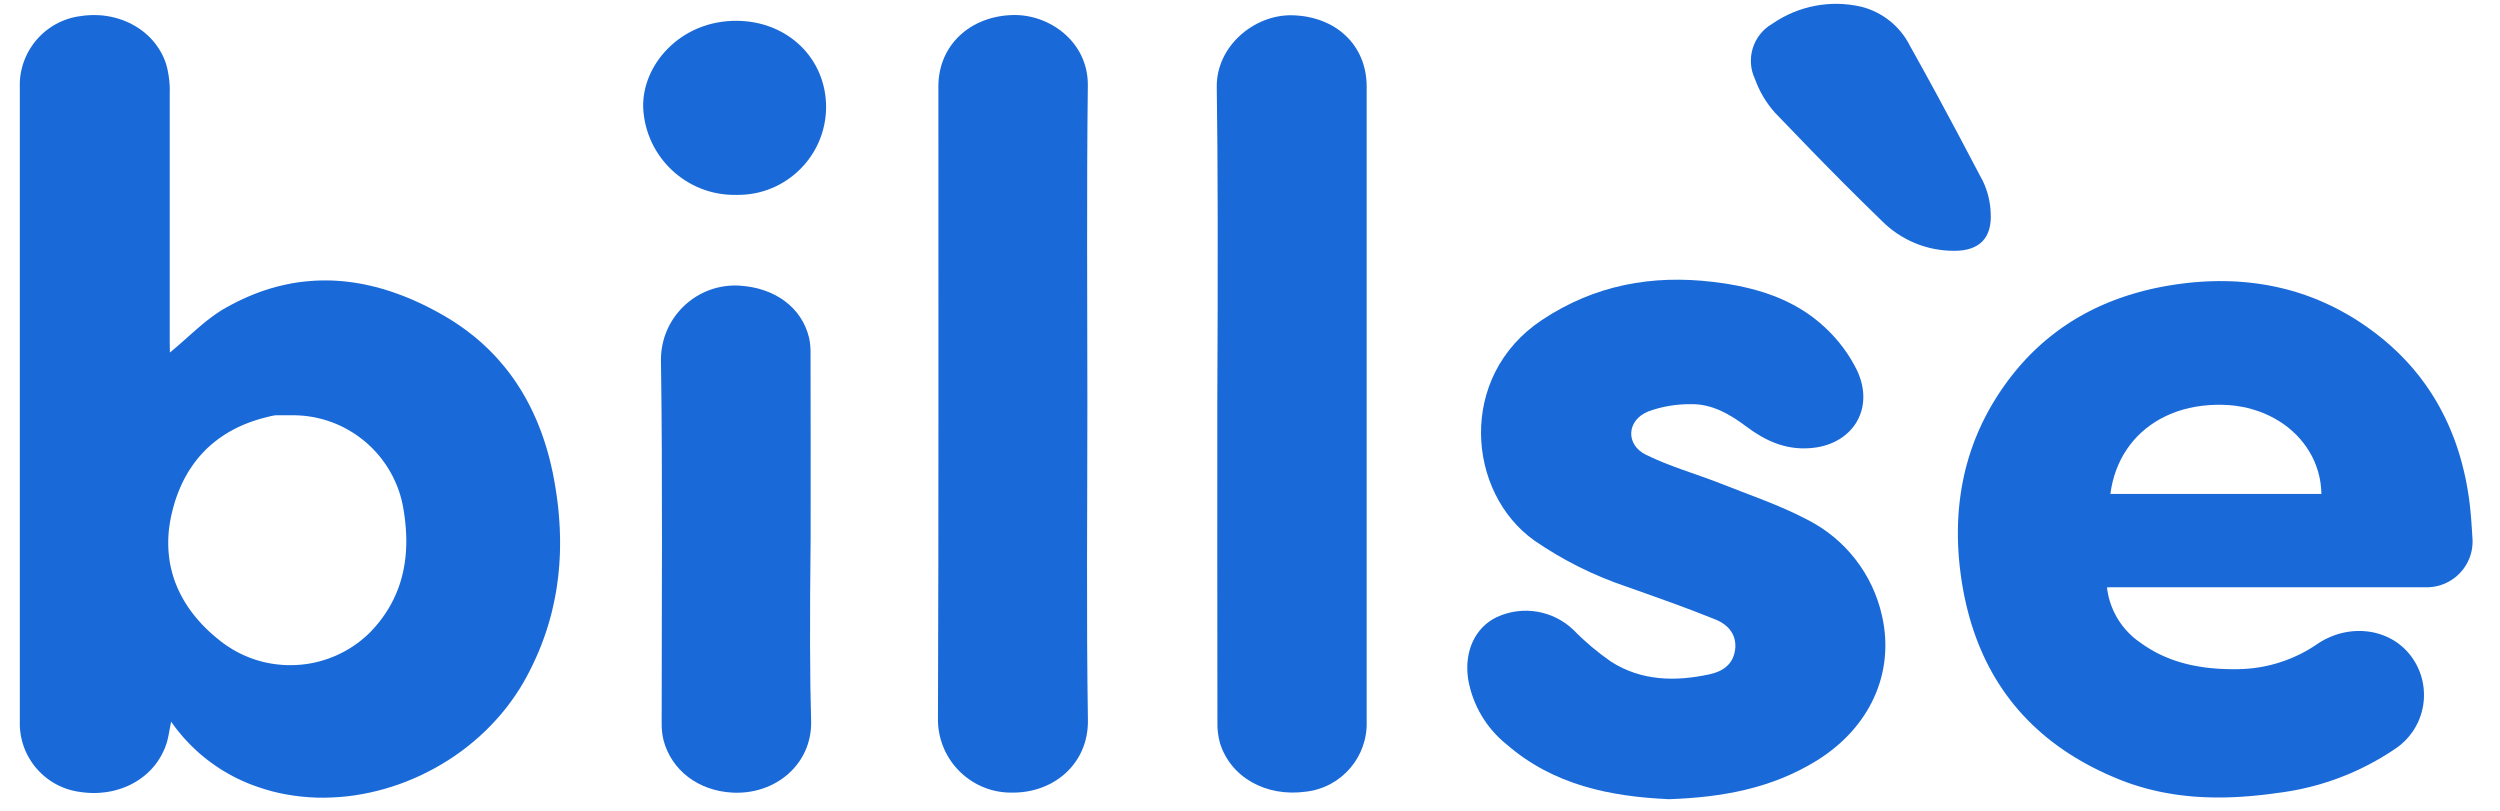
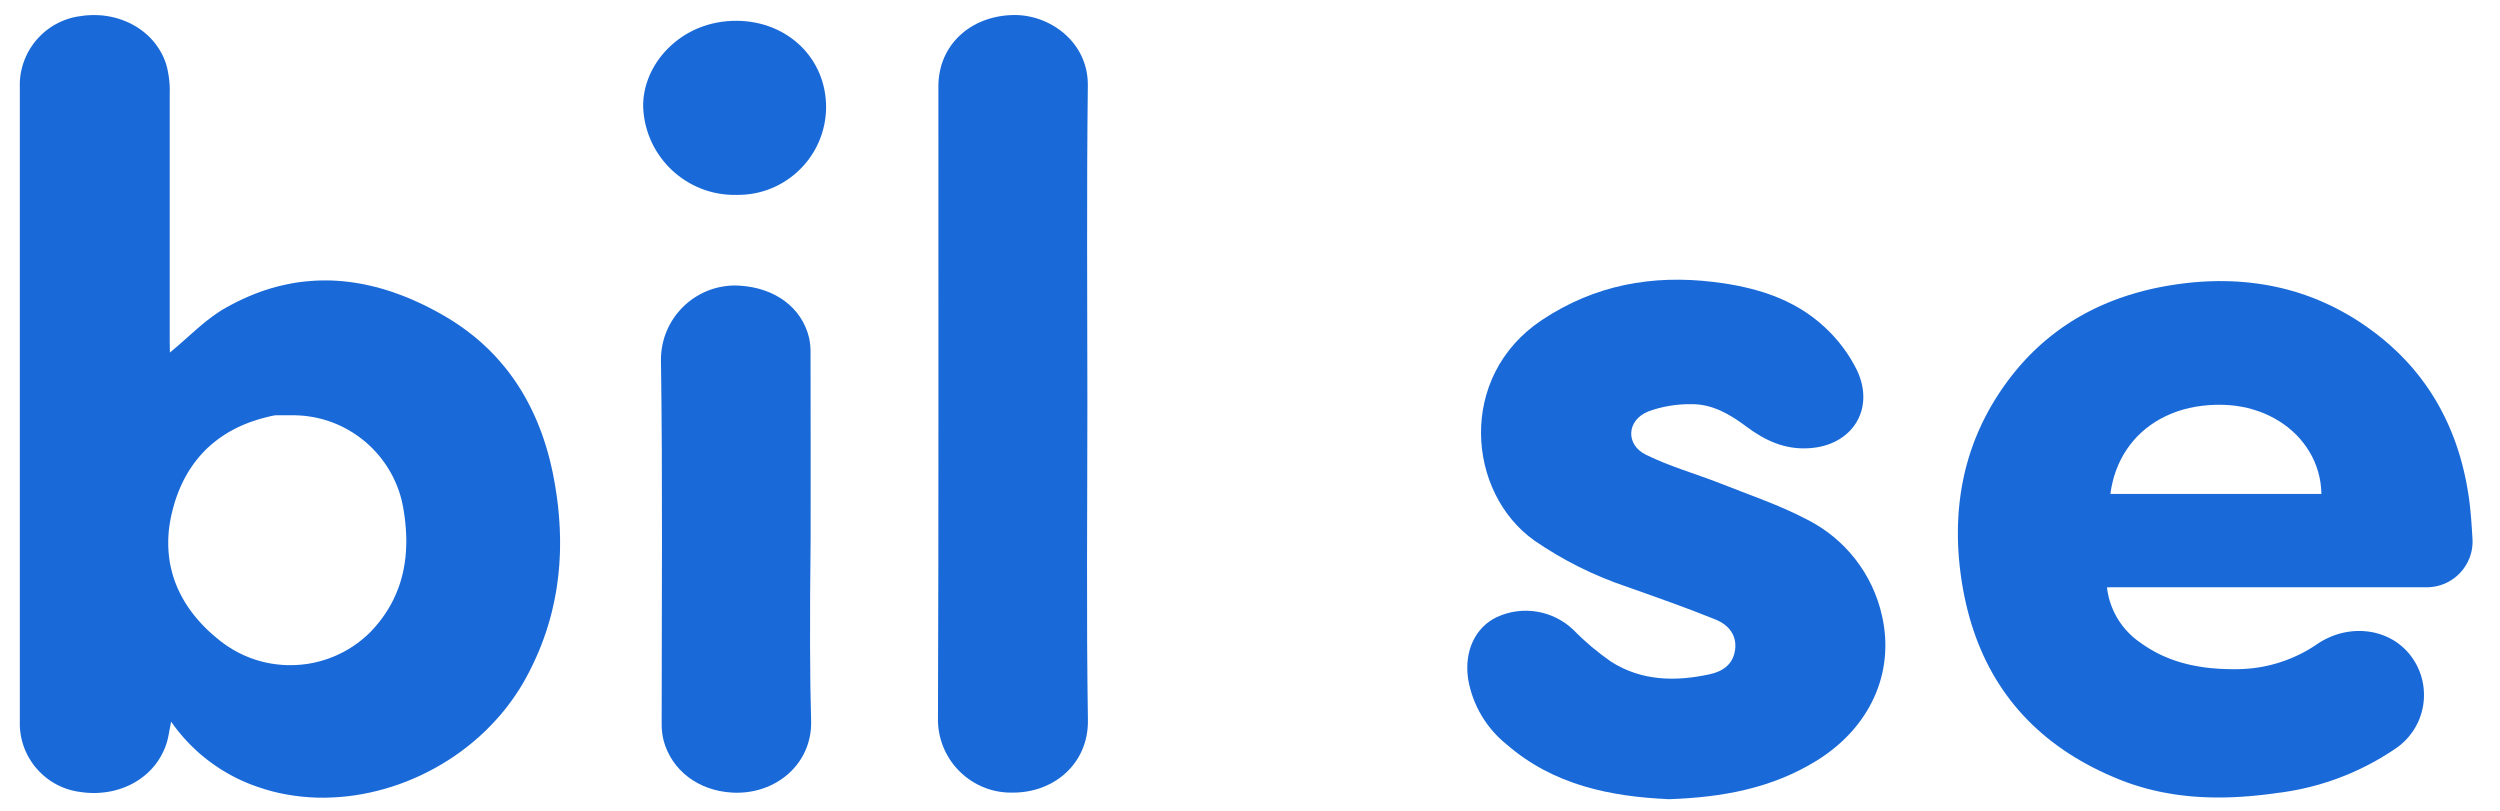
<svg xmlns="http://www.w3.org/2000/svg" xmlns:xlink="http://www.w3.org/1999/xlink" width="640.04" height="207.54" version="1.1" viewBox="-1.014 215.23 644.04 211.54">
  <defs>
    <path id="b" d="m21.09 219.22 0.72 0.07 0.72 0.1 0.7 0.11 0.7 0.14 0.69 0.16 0.68 0.18 0.68 0.21 0.66 0.22 0.65 0.25 0.64 0.27 0.63 0.28 0.62 0.31 0.6 0.33 0.59 0.35 0.58 0.37 0.56 0.38 0.55 0.41 0.53 0.42 0.51 0.44 0.5 0.46 0.48 0.48 0.46 0.49 0.44 0.51 0.42 0.53 0.4 0.55 0.38 0.56 0.36 0.57 0.34 0.59 0.32 0.61 0.29 0.62 0.27 0.64 0.24 0.64 0.22 0.67 0.1 0.36 0.05 0.19 0.08 0.36 0.05 0.19 0.04 0.18 0.04 0.19 0.04 0.18 0.03 0.19 0.04 0.18 0.03 0.19 0.03 0.18 0.04 0.19 0.03 0.19 0.02 0.18 0.03 0.19 0.03 0.18 0.04 0.38 0.03 0.19 0.02 0.18 0.02 0.19 0.01 0.19 0.02 0.19 0.01 0.18 0.02 0.19 0.04 0.76v0.18l0.01 0.19v0.19 0.19 0.19 0.19 0.19 0.19l-0.01 0.19v64.62l0.04 2.99 0.37-0.3 0.74-0.62 0.36-0.31 0.37-0.31 0.36-0.31 0.36-0.32 0.36-0.31 0.72-0.64 0.36-0.31 0.35-0.32 0.36-0.32 0.35-0.31 0.36-0.32 0.35-0.31 0.36-0.31 0.36-0.32 0.35-0.31 0.36-0.31 0.36-0.3 0.35-0.31 0.72-0.6 0.36-0.29 0.37-0.3 0.36-0.29 0.37-0.28 0.37-0.29 0.37-0.28 0.74-0.54 0.38-0.27 0.38-0.26 0.38-0.25 0.39-0.25 0.38-0.25 0.39-0.24 0.8-0.46 1.45-0.79 1.45-0.75 1.46-0.7 1.45-0.64 1.45-0.6 1.45-0.56 1.45-0.5 1.45-0.46 1.45-0.41 1.45-0.36 1.44-0.32 1.45-0.28 1.44-0.23 1.45-0.18 1.44-0.14 1.44-0.1 1.44-0.06 1.44-0.01 1.44 0.02 1.43 0.07 1.44 0.11 1.43 0.15 1.43 0.19 1.43 0.23 1.43 0.27 1.42 0.31 1.42 0.34 1.42 0.38 1.42 0.42 1.42 0.45 1.41 0.5 1.41 0.52 1.41 0.56 1.41 0.6 1.4 0.63 1.4 0.66 1.4 0.7 1.4 0.73 1.39 0.76 1.39 0.8 1.16 0.69 1.13 0.72 1.11 0.73 1.09 0.76 1.06 0.77 1.03 0.79 1.02 0.81 0.98 0.82 0.97 0.85 0.93 0.86 0.92 0.88 0.89 0.9 0.87 0.91 0.84 0.94 0.82 0.95 0.8 0.96 0.78 0.98 0.75 1 0.73 1.02 0.7 1.03 0.68 1.05 0.67 1.06 0.63 1.08 0.62 1.09 0.59 1.11 0.57 1.12 0.55 1.14 0.53 1.16 0.51 1.16 0.48 1.19 0.47 1.19 0.44 1.21 0.42 1.23 0.4 1.23 0.38 1.25 0.36 1.27 0.34 1.28 0.31 1.29 0.3 1.3 0.28 1.31 0.27 1.42 0.25 1.41 0.23 1.42 0.21 1.4 0.19 1.41 0.17 1.4 0.14 1.41 0.12 1.39 0.1 1.4 0.08 1.39 0.05 1.39 0.04 1.39v1.38l-0.01 1.38-0.04 1.38-0.07 1.37-0.08 1.37-0.12 1.37-0.13 1.36-0.17 1.36-0.18 1.36-0.21 1.35-0.24 1.35-0.27 1.35-0.29 1.34-0.31 1.34-0.34 1.33-0.37 1.33-0.4 1.32-0.42 1.33-0.45 1.31-0.48 1.31-0.5 1.31-0.54 1.31-0.56 1.29-0.59 1.3-0.62 1.29-0.64 1.28-0.68 1.28-0.7 1.28-1.07 1.79-1.13 1.74-1.19 1.69-1.24 1.65-1.3 1.59-1.36 1.55-1.4 1.5-1.45 1.45-1.5 1.4-1.55 1.34-1.58 1.29-1.63 1.24-1.66 1.18-1.7 1.12-1.74 1.07-1.76 1.01-1.8 0.95-1.82 0.9-1.85 0.83-1.87 0.78-1.89 0.71-1.91 0.65-1.92 0.58-1.94 0.52-1.96 0.46-1.96 0.39-1.97 0.33-1.98 0.26-1.98 0.18-1.98 0.12-1.98 0.06-1.98-0.02-1.97-0.1-1.97-0.16-1.95-0.24-1.95-0.31-1.93-0.38-1.92-0.46-1.89-0.54-1.88-0.62-0.68-0.24-0.68-0.25-0.68-0.26-0.67-0.27-0.66-0.28-0.66-0.29-0.65-0.3-0.65-0.31-0.64-0.32-0.64-0.34-0.63-0.34-0.63-0.35-0.61-0.36-0.62-0.37-0.61-0.38-0.6-0.39-0.59-0.4-0.59-0.41-0.58-0.41-0.58-0.43-0.56-0.43-1.12-0.9-0.55-0.46-0.54-0.47-0.53-0.48-0.52-0.49-0.52-0.5-0.51-0.5-0.5-0.51-0.5-0.53-0.48-0.52-0.48-0.54-0.47-0.55-0.46-0.55-0.46-0.56-0.88-1.14-0.84-1.18-0.04 0.16-0.12 0.64-0.12 0.6-0.02 0.15-0.03 0.15-0.03 0.14-0.02 0.15-0.06 0.28-0.02 0.14-0.03 0.14-0.02 0.14-0.03 0.14-0.02 0.13-0.03 0.14-0.03 0.13-0.02 0.14-0.03 0.13-0.02 0.13-0.06 0.26-0.02 0.13-0.03 0.12-0.06 0.26-0.03 0.12-0.03 0.13-0.06 0.24-0.04 0.13-0.06 0.24-0.04 0.12-0.03 0.12-0.23 0.68-0.25 0.67-0.28 0.65-0.3 0.63-0.32 0.62-0.34 0.61-0.37 0.58-0.38 0.58-0.41 0.55-0.43 0.54-0.45 0.52-0.46 0.5-0.49 0.48-0.5 0.47-0.52 0.44-0.54 0.43-0.56 0.41-0.57 0.39-0.58 0.37-0.6 0.35-0.62 0.33-0.62 0.31-0.65 0.29-0.65 0.26-0.67 0.25-0.67 0.22-0.69 0.2-0.7 0.18-0.71 0.16-0.72 0.13-0.73 0.11-0.73 0.08-0.74 0.07-0.76 0.04-0.75 0.01-0.77-0.01-0.76-0.04-0.78-0.06-0.78-0.09-0.78-0.11-0.68-0.11-0.67-0.14-0.66-0.15-0.65-0.19-0.64-0.2-0.62-0.23-0.62-0.25-0.6-0.27-0.59-0.29-0.58-0.32-0.56-0.33-0.56-0.35-0.53-0.37-0.52-0.39-0.51-0.41-0.49-0.42-0.47-0.44-0.46-0.46-0.44-0.47-0.43-0.49-0.41-0.5-0.38-0.52-0.37-0.53-0.35-0.55-0.34-0.56-0.31-0.56-0.29-0.59-0.27-0.59-0.25-0.6-0.23-0.62-0.2-0.62-0.19-0.63-0.16-0.65-0.14-0.64-0.11-0.66-0.09-0.67-0.06-0.67-0.05-0.68-0.01-0.68 0.01-0.69v-165.21l-0.01-0.7 0.01-0.7 0.04-0.7 0.06-0.68 0.09-0.69 0.12-0.67 0.14-0.66 0.17-0.66 0.18-0.65 0.22-0.63 0.23-0.63 0.26-0.62 0.27-0.6 0.3-0.59 0.33-0.59 0.34-0.56 0.36-0.56 0.38-0.54 0.4-0.53 0.42-0.51 0.44-0.49 0.45-0.48 0.47-0.47 0.49-0.44 0.51-0.43 0.52-0.41 0.54-0.39 0.55-0.38 0.57-0.35 0.58-0.33 0.59-0.31 0.61-0.29 0.62-0.27 0.63-0.25 0.65-0.22 0.65-0.2 0.67-0.18 0.68-0.15 0.69-0.12 0.7-0.1 0.75-0.11 0.74-0.07 0.75-0.05 0.74-0.03h0.73l0.73 0.02 0.73 0.04zm45.7 104.38h-0.04l-0.05 0.01h-0.05l-0.05 0.01h-0.05l-0.04 0.01-0.05 0.01h-0.05l-0.05 0.01-0.04 0.01-0.05 0.01h-0.05l-0.05 0.01-0.04 0.01-0.05 0.01h-0.05l-0.05 0.01-0.04 0.01-0.15 0.03-0.04 0.01-0.1 0.02-0.04 0.01-0.15 0.03-0.04 0.01-0.1 0.02-0.04 0.01-0.05 0.02-0.05 0.01-0.04 0.01-0.05 0.01-0.05 0.02-0.04 0.01-0.05 0.01-1.01 0.25-0.99 0.26-0.97 0.29-0.95 0.31-0.93 0.32-0.91 0.35-0.9 0.37-0.87 0.38-0.86 0.41-0.83 0.43-0.82 0.44-0.8 0.47-0.77 0.48-0.76 0.51-0.74 0.52-0.72 0.55-0.7 0.56-0.68 0.58-0.67 0.6-0.64 0.62-0.62 0.64-0.6 0.66-0.59 0.67-0.56 0.7-0.55 0.71-0.52 0.74-0.51 0.75-0.49 0.77-0.46 0.78-0.45 0.81-0.43 0.82-0.4 0.84-0.39 0.86-0.37 0.88-0.35 0.9-0.33 0.91-0.31 0.93-0.28 0.95-0.27 0.97-0.25 0.98-0.23 0.99-0.19 0.98-0.17 0.98-0.14 0.96-0.11 0.96-0.08 0.96-0.05 0.94-0.02 0.94 0.01 0.93 0.03 0.92 0.06 0.91 0.09 0.9 0.11 0.9 0.14 0.89 0.17 0.88 0.2 0.87 0.22 0.86 0.25 0.86 0.27 0.84 0.3 0.84 0.33 0.83 0.35 0.82 0.38 0.81 0.4 0.8 0.42 0.79 0.46 0.78 0.47 0.78 0.5 0.76 0.52 0.75 0.55 0.75 0.57 0.73 0.6 0.73 0.61 0.71 0.64 0.7 0.67 0.7 0.68 0.68 0.71 0.68 0.73 0.66 0.76 0.65 0.77 0.64 0.89 0.72 0.92 0.67 0.93 0.63 0.95 0.6 0.96 0.55 0.98 0.52 0.99 0.48 1.01 0.43 1.02 0.4 1.03 0.36 1.03 0.32 1.05 0.28 1.05 0.24 1.06 0.2 1.07 0.16 1.06 0.12 1.07 0.09 1.08 0.05h1.07l1.07-0.03 1.07-0.07 1.07-0.11 1.06-0.14 1.06-0.19 1.05-0.22 1.05-0.27 1.03-0.3 1.03-0.34 1.01-0.38 1-0.41 0.99-0.46 0.98-0.49 0.96-0.53 0.94-0.56 0.93-0.61 0.91-0.64 0.89-0.69 0.86-0.72 0.85-0.75 0.82-0.8 0.62-0.67 0.61-0.67 0.57-0.68 0.56-0.69 0.53-0.7 0.51-0.7 0.48-0.71 0.47-0.72 0.44-0.72 0.42-0.73 0.39-0.74 0.38-0.74 0.35-0.75 0.33-0.75 0.31-0.77 0.3-0.76 0.27-0.77 0.25-0.78 0.23-0.79 0.21-0.79 0.19-0.79 0.17-0.8 0.15-0.81 0.14-0.81 0.11-0.81 0.1-0.82 0.08-0.83 0.06-0.83 0.04-0.84 0.03-0.84 0.01-0.84-0.01-0.85-0.03-0.86-0.04-0.85-0.05-0.87-0.08-0.86-0.09-0.88-0.1-0.87-0.12-0.88-0.13-0.88-0.18-1.09-0.22-1.06-0.25-1.06-0.29-1.04-0.33-1.02-0.36-1-0.4-0.98-0.43-0.97-0.46-0.94-0.5-0.93-0.53-0.9-0.55-0.88-0.59-0.86-0.62-0.84-0.64-0.81-0.68-0.79-0.7-0.76-0.72-0.74-0.75-0.71-0.78-0.69-0.8-0.65-0.82-0.63-0.84-0.6-0.87-0.57-0.88-0.54-0.91-0.51-0.92-0.48-0.94-0.44-0.96-0.41-0.98-0.38-0.99-0.34-1.01-0.31-1.02-0.27-1.03-0.24-1.05-0.19-1.06-0.17-1.07-0.12-1.08-0.08-1.09-0.05h-1.1-3.95l-0.05 0.01z" />
    <path id="d" d="m576.23 288.61 1.3 0.04 1.29 0.07 1.29 0.1 1.29 0.11 1.28 0.15 1.27 0.16 1.27 0.19 1.26 0.21 1.26 0.24 1.25 0.26 1.25 0.29 1.24 0.31 1.23 0.33 1.23 0.36 1.23 0.39 1.21 0.41 1.22 0.44 1.2 0.46 1.2 0.49 1.19 0.52 1.19 0.54 1.18 0.56 1.17 0.6 1.16 0.62 1.16 0.64 1.15 0.67 1.15 0.7 1.14 0.73 1.13 0.76 1.12 0.78 1.13 0.82 1.1 0.83 1.08 0.85 1.05 0.86 1.03 0.88 1 0.9 0.98 0.91 0.96 0.93 0.92 0.94 0.91 0.96 0.88 0.97 0.85 0.98 0.83 1.01 0.81 1.01 0.78 1.04 0.76 1.04 0.73 1.06 0.72 1.08 0.68 1.09 0.67 1.1 0.63 1.12 0.62 1.13 0.59 1.15 0.57 1.16 0.55 1.17 0.52 1.19 0.5 1.2 0.48 1.21 0.46 1.23 0.43 1.24 0.41 1.26 0.39 1.26 0.36 1.29 0.34 1.29 0.32 1.31 0.3 1.32 0.28 1.33 0.25 1.34 0.23 1.36 0.21 1.37 0.04 0.26 0.04 0.27 0.06 0.52 0.04 0.26 0.09 0.78 0.03 0.27 0.06 0.52 0.02 0.26 0.03 0.26 0.02 0.27 0.03 0.26 0.02 0.26 0.03 0.26 0.02 0.27 0.04 0.52 0.03 0.26 0.02 0.27 0.04 0.52 0.02 0.27 0.02 0.26 0.01 0.26 0.02 0.26 0.02 0.27 0.04 0.52 0.01 0.26 0.02 0.27 0.02 0.26 0.01 0.26 0.02 0.26 0.01 0.27 0.04 0.52 0.01 0.26 0.04 0.5 0.01 0.49v0.48l-0.03 0.48-0.04 0.48-0.06 0.47-0.08 0.47-0.1 0.46-0.12 0.45-0.13 0.45-0.15 0.44-0.17 0.43-0.18 0.43-0.2 0.41-0.22 0.41-0.23 0.4-0.24 0.39-0.26 0.38-0.27 0.37-0.29 0.36-0.3 0.35-0.31 0.33-0.33 0.33-0.34 0.31-0.35 0.29-0.36 0.29-0.38 0.27-0.38 0.26-0.4 0.24-0.4 0.23-0.42 0.21-0.43 0.2-0.43 0.18-0.45 0.16-0.45 0.15-0.46 0.13-0.47 0.11-0.47 0.09-0.49 0.07-0.49 0.06h-0.04-0.04l-0.04 0.01h-0.03-0.04l-0.04 0.01h-0.04-0.04-0.04l-0.04 0.01h-0.04-0.04-0.04l-0.04 0.01h-0.04-0.04-0.03-0.04-0.04-0.04-0.04l-0.04 0.01h-0.04-0.04-0.04-0.04-0.04-0.04-0.04-0.04-0.04-0.03-0.04l-0.04-0.01h-0.04-0.04-0.04-0.04-0.04-0.04-78.47l-4.49 0.02 0.05 0.44 0.06 0.43 0.08 0.44 0.08 0.43 0.09 0.43 0.1 0.43 0.11 0.42 0.12 0.42 0.13 0.42 0.28 0.82 0.16 0.41 0.16 0.4 0.17 0.4 0.18 0.4 0.19 0.39 0.2 0.38 0.2 0.39 0.21 0.37 0.22 0.38 0.23 0.37 0.48 0.72 0.26 0.35 0.25 0.35 0.27 0.34 0.28 0.34 0.28 0.33 0.58 0.64 0.62 0.62 0.31 0.3 0.33 0.3 0.33 0.28 0.68 0.56 0.35 0.26 0.36 0.26 0.37 0.26 0.57 0.4 0.57 0.39 0.58 0.38 0.58 0.36 0.59 0.35 0.59 0.34 0.6 0.32 0.6 0.31 0.6 0.29 0.61 0.28 0.61 0.27 1.24 0.5 0.62 0.23 0.63 0.22 0.63 0.21 0.63 0.19 0.64 0.19 0.64 0.17 0.64 0.16 0.65 0.16 0.65 0.14 0.65 0.13 0.66 0.12 0.66 0.11 1.32 0.2 0.67 0.08 0.66 0.08 0.67 0.06 0.68 0.06 0.67 0.05 0.68 0.04 1.36 0.06 0.68 0.02 0.68 0.01 0.69 0.01 0.68-0.01h0.69l0.56-0.02 0.55-0.02 0.55-0.03 1.1-0.08 1.1-0.12 0.54-0.07 0.55-0.08 0.54-0.08 1.08-0.2 0.54-0.11 0.53-0.12 0.54-0.12 0.53-0.13 0.53-0.15 0.53-0.14 1.04-0.32 0.52-0.18 0.52-0.17 0.52-0.19 1.02-0.4 0.51-0.21 0.5-0.21 1-0.46 0.49-0.24 0.5-0.24 0.48-0.26 0.49-0.26 0.96-0.54 0.94-0.58 0.46-0.29 0.47-0.31 0.45-0.31 0.59-0.38 0.59-0.35 0.6-0.33 0.61-0.31 0.61-0.28 0.61-0.26 0.62-0.24 0.63-0.22 0.62-0.2 0.63-0.17 0.64-0.15 0.63-0.13 0.63-0.1 0.64-0.09 0.63-0.06 0.63-0.04 0.63-0.02h0.63l0.63 0.02 0.62 0.05 0.62 0.06 0.61 0.09 0.61 0.1 0.61 0.13 0.59 0.15 0.59 0.17 0.58 0.19 0.58 0.21 0.56 0.23 0.56 0.25 0.54 0.27 0.54 0.29 0.52 0.3 0.51 0.33 0.5 0.35 0.49 0.37 0.47 0.39 0.46 0.4 0.45 0.43 0.43 0.44 0.46 0.52 0.44 0.53 0.41 0.55 0.39 0.56 0.36 0.57 0.34 0.58 0.31 0.59 0.28 0.6 0.27 0.61 0.23 0.61 0.22 0.62 0.18 0.63 0.16 0.63 0.14 0.64 0.11 0.64 0.09 0.64 0.06 0.65 0.04 0.65 0.01 0.65-0.01 0.64-0.03 0.65-0.07 0.65-0.08 0.64-0.11 0.64-0.14 0.63-0.16 0.64-0.18 0.62-0.21 0.62-0.23 0.61-0.26 0.61-0.28 0.59-0.31 0.59-0.33 0.57-0.35 0.57-0.38 0.55-0.41 0.54-0.43 0.53-0.45 0.52-0.47 0.49-0.5 0.49-0.06 0.05-0.05 0.04-0.1 0.1-0.05 0.04-0.05 0.05-0.06 0.04-0.1 0.1-0.05 0.04-0.06 0.05-0.05 0.04-0.05 0.05-0.06 0.04-0.05 0.05-0.06 0.04-0.05 0.04-0.05 0.05-0.06 0.04-0.05 0.04-0.06 0.05-0.05 0.04-0.06 0.04-0.05 0.04-0.06 0.05-0.06 0.04-0.05 0.04-0.06 0.04-0.05 0.04-0.12 0.08-0.05 0.04-0.18 0.12-0.05 0.04-0.24 0.16-0.68 0.46-0.69 0.45-0.7 0.44-1.4 0.86-0.71 0.41-0.72 0.41-0.72 0.4-0.72 0.39-0.73 0.38-0.73 0.37-0.74 0.37-1.48 0.7-0.75 0.34-0.75 0.33-0.75 0.32-0.76 0.31-0.77 0.3-0.76 0.29-0.77 0.29-0.77 0.27-0.78 0.27-1.56 0.5-0.79 0.24-0.78 0.23-0.79 0.22-0.8 0.21-0.79 0.2-0.8 0.19-0.8 0.18-0.81 0.18-0.8 0.16-1.62 0.3-0.82 0.13-0.81 0.13-0.82 0.12-0.82 0.1-1.05 0.15-1.06 0.14-1.05 0.13-1.06 0.12-2.1 0.22-1.06 0.09-2.1 0.16-1.05 0.06-1.05 0.05-1.05 0.04-1.05 0.03-1.04 0.01h-1.05-1.04l-1.05-0.03-1.04-0.03-1.04-0.05-1.04-0.06-1.04-0.07-1.04-0.09-1.03-0.11-1.04-0.12-1.03-0.13-1.03-0.15-1.03-0.17-1.03-0.18-1.03-0.19-1.03-0.22-1.02-0.23-1.02-0.25-1.02-0.26-1.02-0.29-1.02-0.3-1.02-0.32-1.01-0.33-1.01-0.36-1.01-0.38-1.01-0.39-1.79-0.75-1.75-0.77-1.71-0.81-1.67-0.83-1.63-0.87-1.59-0.9-1.56-0.93-1.51-0.95-1.48-0.99-1.44-1.02-1.4-1.05-1.36-1.08-1.32-1.11-1.28-1.14-1.25-1.17-1.2-1.2-1.17-1.23-1.13-1.26-1.09-1.29-1.05-1.32-1.01-1.35-0.98-1.38-0.93-1.41-0.9-1.44-0.86-1.47-0.82-1.5-0.78-1.53-0.74-1.55-0.7-1.59-0.67-1.62-0.63-1.65-0.59-1.67-0.55-1.71-0.51-1.73-0.47-1.76-0.44-1.8-0.4-1.82-0.36-1.85-0.32-1.88-0.28-1.91-0.16-1.26-0.15-1.26-0.12-1.26-0.11-1.25-0.08-1.25-0.07-1.24-0.04-1.24-0.03-1.24v-1.23l0.01-1.23 0.03-1.23 0.06-1.22 0.07-1.22 0.1-1.22 0.12-1.21 0.14-1.2 0.16-1.2 0.18-1.2 0.2-1.2 0.23-1.18 0.24-1.19 0.27-1.18 0.29-1.17 0.32-1.17 0.33-1.17 0.36-1.16 0.38-1.15 0.41-1.15 0.42-1.15 0.46-1.14 0.47-1.13 0.5-1.13 0.52-1.12 0.55-1.12 0.57-1.11 0.59-1.11 0.62-1.1 0.65-1.1 0.66-1.08 0.7-1.09 0.83-1.25 0.86-1.22 0.87-1.19 0.89-1.16 0.91-1.14 0.92-1.1 0.95-1.08 0.96-1.05 0.98-1.02 1-0.99 1.02-0.97 1.03-0.93 1.05-0.91 1.07-0.88 1.09-0.86 1.1-0.83 1.12-0.8 1.13-0.77 1.15-0.75 1.17-0.72 1.18-0.69 1.2-0.67 1.22-0.64 1.23-0.62 1.25-0.59 1.26-0.56 1.28-0.54 1.29-0.51 1.31-0.49 1.33-0.46 1.33-0.44 1.36-0.41 1.36-0.39 1.39-0.37 1.39-0.34 1.41-0.31 1.43-0.29 1.43-0.27 1.45-0.24 1.47-0.22 1.34-0.18 1.34-0.16 1.34-0.14 1.33-0.11 1.32-0.09 1.33-0.07 1.31-0.04 1.32-0.03 1.31 0.01 1.3 0.02zm-6.7 32.5-1.72 0.25-1.67 0.33-1.62 0.41-1.56 0.49-1.5 0.57-1.45 0.64-1.4 0.71-1.33 0.78-1.27 0.85-1.21 0.91-1.14 0.98-1.08 1.04-1.01 1.11-0.94 1.16-0.87 1.22-0.8 1.27-0.72 1.32-0.65 1.38-0.57 1.43-0.5 1.47-0.41 1.52-0.34 1.57-0.25 1.6h55.07l-0.08-1.49-0.16-1.45-0.26-1.43-0.35-1.39-0.44-1.35-0.51-1.31-0.6-1.28-0.68-1.23-0.75-1.18-0.83-1.14-0.89-1.09-0.96-1.04-1.03-0.98-1.09-0.93-1.15-0.87-1.21-0.8-1.26-0.75-1.31-0.68-1.37-0.62-1.41-0.54-1.45-0.47-1.49-0.41-1.53-0.32-1.57-0.25-1.6-0.17-1.64-0.08-1.86-0.01-1.81 0.08-1.77 0.17z" />
-     <path id="a" d="m387.95 409.47c-5.3-4.26-8.87-10.31-10.02-17.01-1.1-7.34 1.89-13.54 7.47-16.19 6.75-3.13 14.74-1.78 20.09 3.41 2.98 3.05 6.26 5.81 9.77 8.24 7.96 5.05 16.83 5.2 25.75 3.25 3.36-0.74 6.1-2.57 6.59-6.45 0.42-3.3-1.2-6.27-5.25-7.88-7.56-3.06-15.35-5.78-23.08-8.52-8.53-2.87-16.62-6.91-24.03-12.01-17.63-12.49-20.2-42.79 1.89-57.54 13.78-9.17 28.77-11.91 44.86-9.96 10.74 1.3 20.96 4.29 29.04 11.85 3.45 3.19 6.29 6.98 8.37 11.19 4.82 10.23-1.34 19.68-12.5 20.34-6.31 0.42-11.54-2.02-16.4-5.67-4.29-3.21-8.91-5.9-14.37-5.82-3.81-0.05-7.6 0.59-11.19 1.89-5.67 2.29-6.01 8.7-0.55 11.34 6.16 3.03 12.86 4.9 19.26 7.41 7.57 3.01 15.5 5.67 22.69 9.45 9.99 5.02 17.19 14.27 19.6 25.18 3.37 14.95-3.23 29.23-17.16 37.81-11.67 7.18-24.56 9.53-38.43 10-15.26-0.68-30.13-3.65-42.4-14.31z" />
-     <path id="e" d="m312.33 237.96c-0.15-10.62 9.68-18.9 19.59-18.75 11.34 0.23 19.53 7.67 19.53 18.62v165.53c0.34 9.33-6.53 17.36-15.81 18.45-10.51 1.46-19.77-3.78-22.51-12.8-0.47-1.8-0.68-3.66-0.63-5.52-0.03-27.57-0.05-55.15-0.03-82.75 0.19-36.8 0.14-64.39-0.14-82.78z" />
+     <path id="a" d="m387.95 409.47c-5.3-4.26-8.87-10.31-10.02-17.01-1.1-7.34 1.89-13.54 7.47-16.19 6.75-3.13 14.74-1.78 20.09 3.41 2.98 3.05 6.26 5.81 9.77 8.24 7.96 5.05 16.83 5.2 25.75 3.25 3.36-0.74 6.1-2.57 6.59-6.45 0.42-3.3-1.2-6.27-5.25-7.88-7.56-3.06-15.35-5.78-23.08-8.52-8.53-2.87-16.62-6.91-24.03-12.01-17.63-12.49-20.2-42.79 1.89-57.54 13.78-9.17 28.77-11.91 44.86-9.96 10.74 1.3 20.96 4.29 29.04 11.85 3.45 3.19 6.29 6.98 8.37 11.19 4.82 10.23-1.34 19.68-12.5 20.34-6.31 0.42-11.54-2.02-16.4-5.67-4.29-3.21-8.91-5.9-14.37-5.82-3.81-0.05-7.6 0.59-11.19 1.89-5.67 2.29-6.01 8.7-0.55 11.34 6.16 3.03 12.86 4.9 19.26 7.41 7.57 3.01 15.5 5.67 22.69 9.45 9.99 5.02 17.19 14.27 19.6 25.18 3.37 14.95-3.23 29.23-17.16 37.81-11.67 7.18-24.56 9.53-38.43 10-15.26-0.68-30.13-3.65-42.4-14.31" />
    <path id="h" d="m278.71 403.15c0.17 11.18-8.68 18.91-19.53 18.91-10.54 0.28-19.31-8.04-19.6-18.58v-0.51c0.2-55.07 0.09-110.13 0.11-165.22 0-10.73 8.34-18.41 19.62-18.6 9.45-0.15 19.51 7.05 19.38 18.41-0.34 27.81-0.12 55.47-0.12 83.16 0 27.48-0.28 54.97 0.14 82.43z" />
    <path id="g" d="m206.48 403.29c0.34 11.21-9.19 19.41-20.63 18.77-8.88-0.51-15.76-5.84-17.86-13.57-0.37-1.49-0.54-3.03-0.51-4.56 0-31.64 0.28-63.29-0.19-94.91 0.05-10.7 8.76-19.34 19.47-19.29 0.29 0 0.59 0.01 0.89 0.03 9.32 0.51 16.43 5.67 18.32 13.7 0.28 1.39 0.4 2.81 0.36 4.23 0.03 16.03 0.04 32.08 0.02 48.13-0.24 21.1-0.2 36.92 0.13 47.47z" />
-     <path id="f" d="m485.94 272.93c-14.31-13.87-25.2-25.52-28-28.35-2.26-2.55-4.01-5.51-5.16-8.72-2.48-5.23-0.53-11.5 4.48-14.4 6.77-4.7 15.21-6.33 23.24-4.48 5.53 1.39 10.19 5.13 12.74 10.24 9.81 17.51 17.13 31.78 19.03 35.31 1.23 2.57 1.91 5.37 2.02 8.21 0.4 6.67-3.02 9.98-9.58 9.94-7.04 0.02-13.79-2.77-18.77-7.75z" />
    <path id="c" d="m187.28 266.09h-0.4c-12.87 0.21-23.59-9.83-24.22-22.69-0.4-11.19 9.7-22.87 24.48-22.74 13.23 0.12 23.25 9.8 23.25 22.54-0.06 12.7-10.41 22.95-23.11 22.89z" />
  </defs>
  <use fill="#196ad8" xlink:href="#b" />
  <use fill-opacity="0" stroke="#196ad8" stroke-opacity="0" xlink:href="#b" />
  <use fill="#196ad8" xlink:href="#d" />
  <use fill-opacity="0" stroke="#196ad8" stroke-opacity="0" xlink:href="#d" />
  <use fill="#196ad8" xlink:href="#a" />
  <use fill-opacity="0" stroke="#196ad8" stroke-opacity="0" xlink:href="#a" />
  <use fill="#196ad8" xlink:href="#e" />
  <use fill-opacity="0" stroke="#196ad8" stroke-opacity="0" xlink:href="#e" />
  <use fill="#196ad8" xlink:href="#h" />
  <use fill-opacity="0" stroke="#196ad8" stroke-opacity="0" xlink:href="#h" />
  <use fill="#196ad8" xlink:href="#g" />
  <use fill-opacity="0" stroke="#196ad8" stroke-opacity="0" xlink:href="#g" />
  <use fill="#196ad8" xlink:href="#f" />
  <use fill-opacity="0" stroke="#196ad8" stroke-opacity="0" xlink:href="#f" />
  <use fill="#196ad8" xlink:href="#c" />
  <use fill-opacity="0" stroke="#196ad8" stroke-opacity="0" xlink:href="#c" />
</svg>